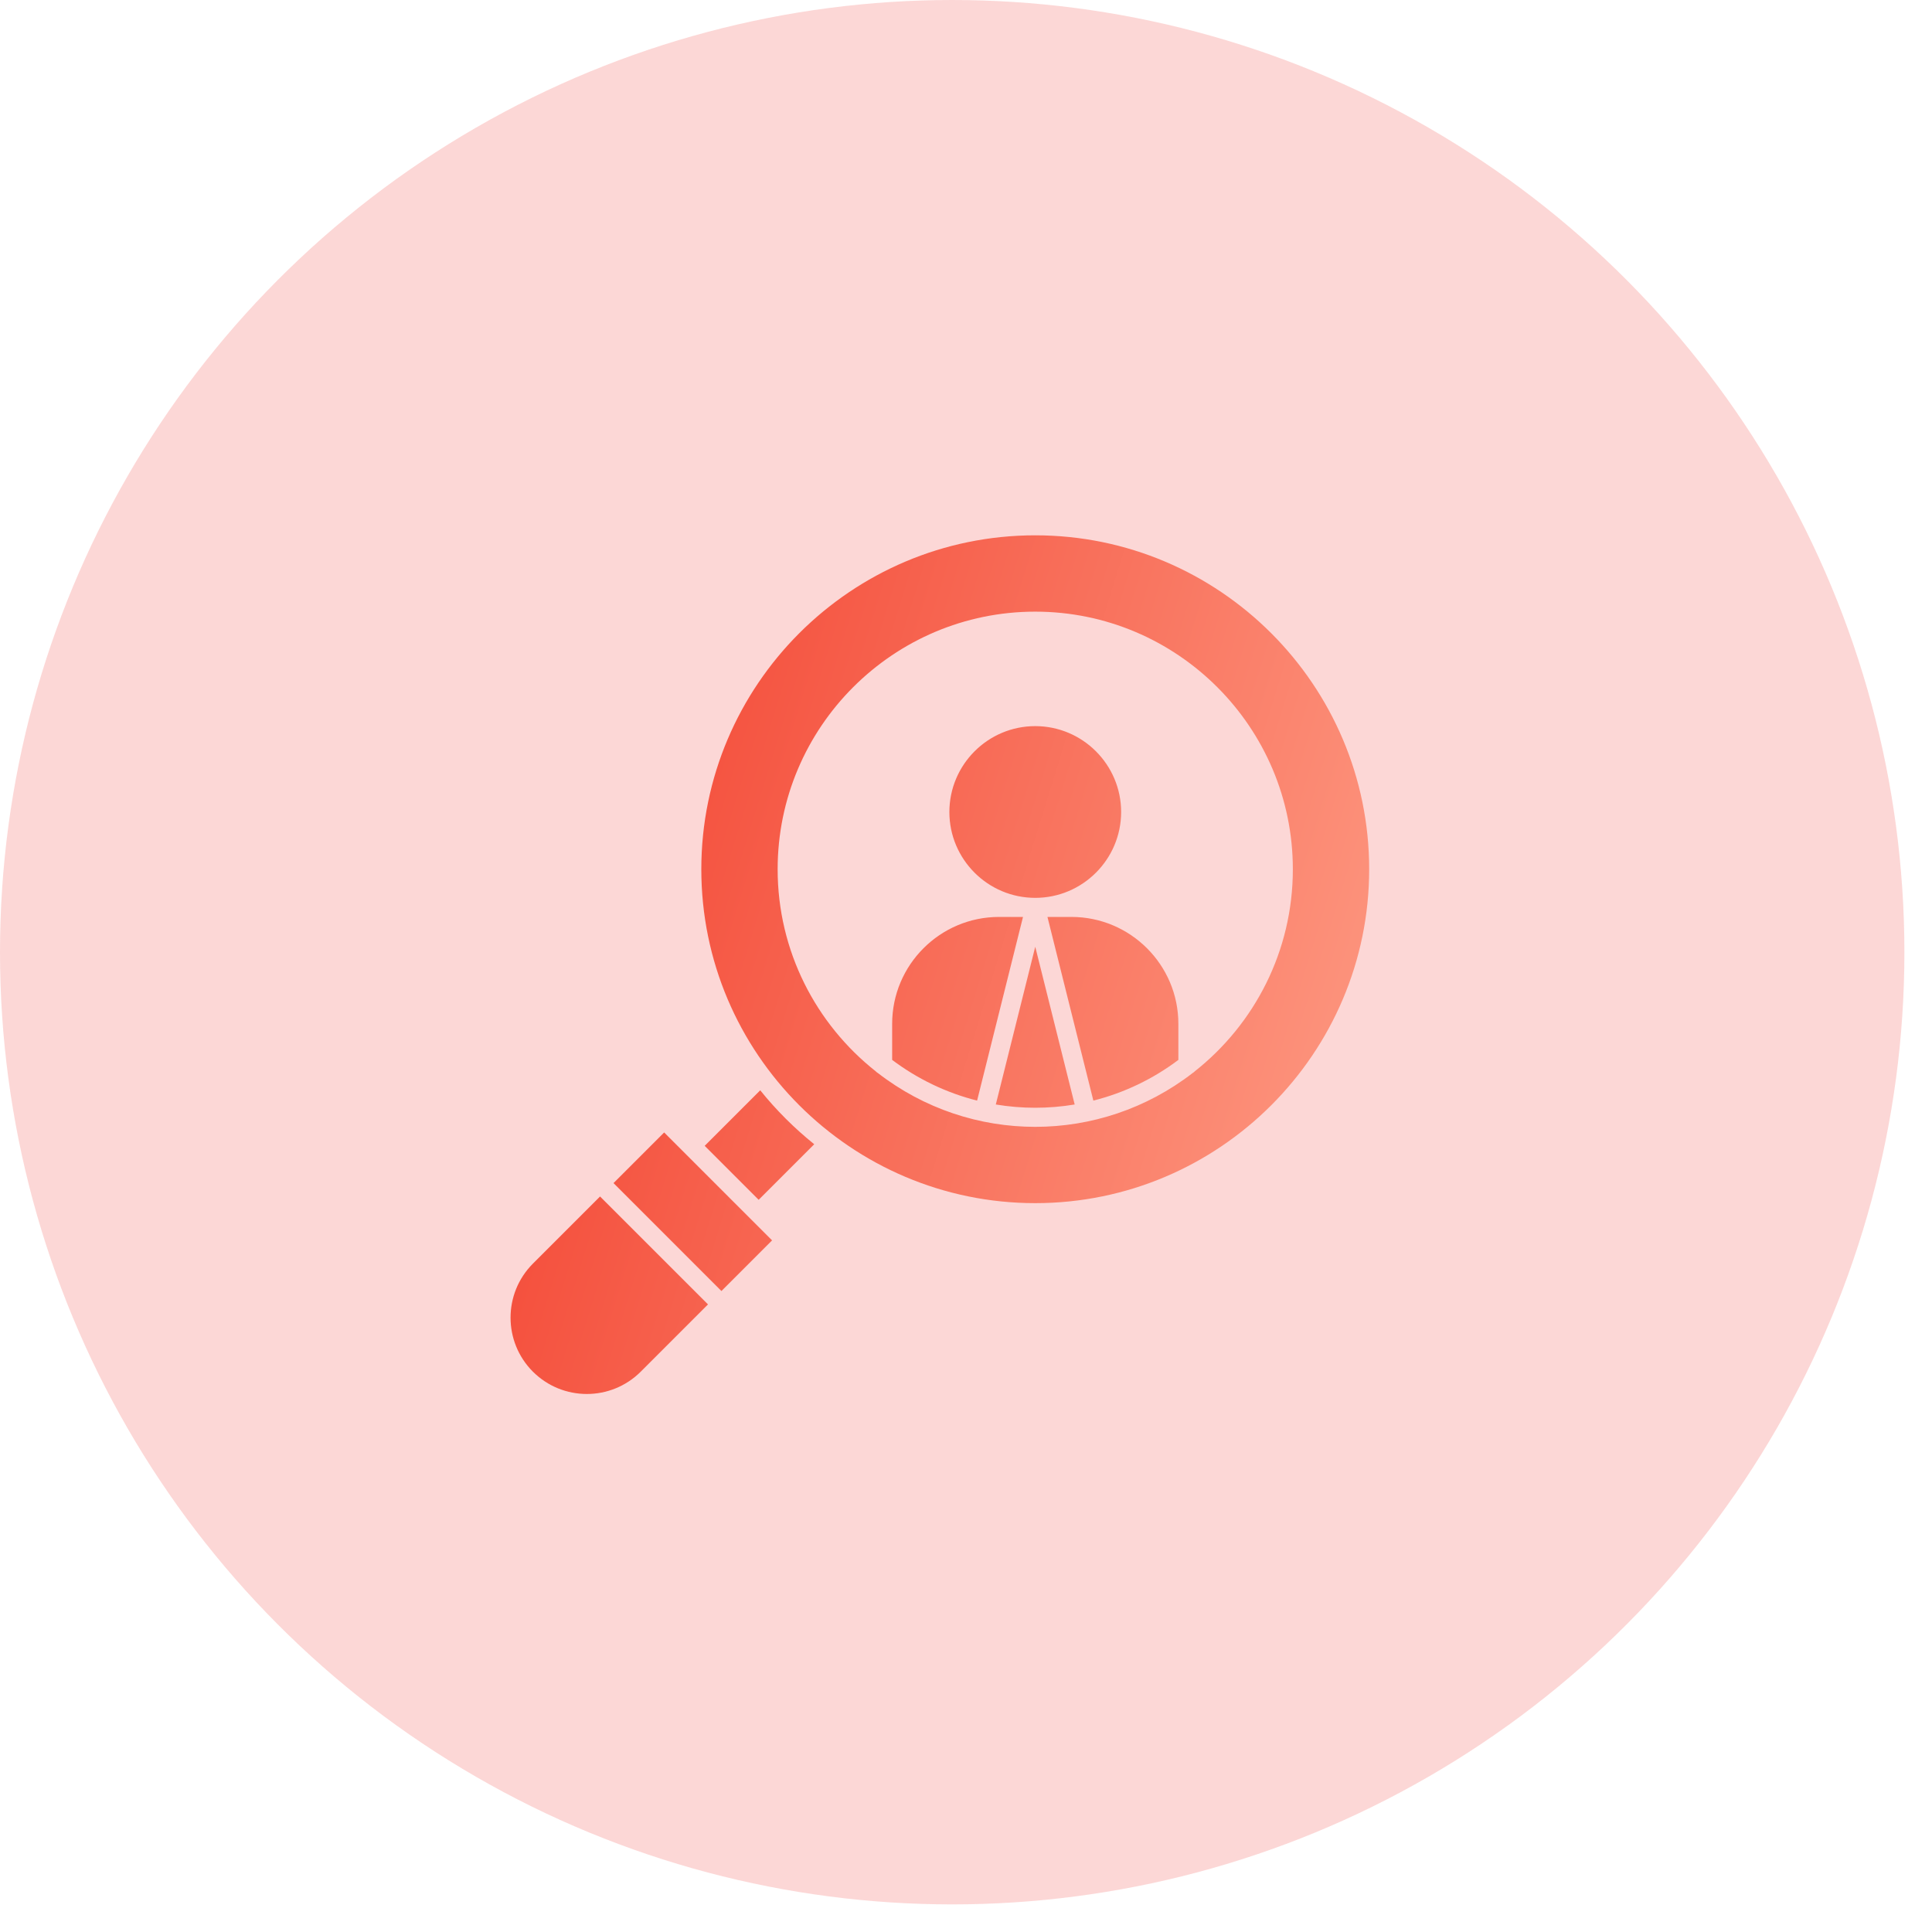
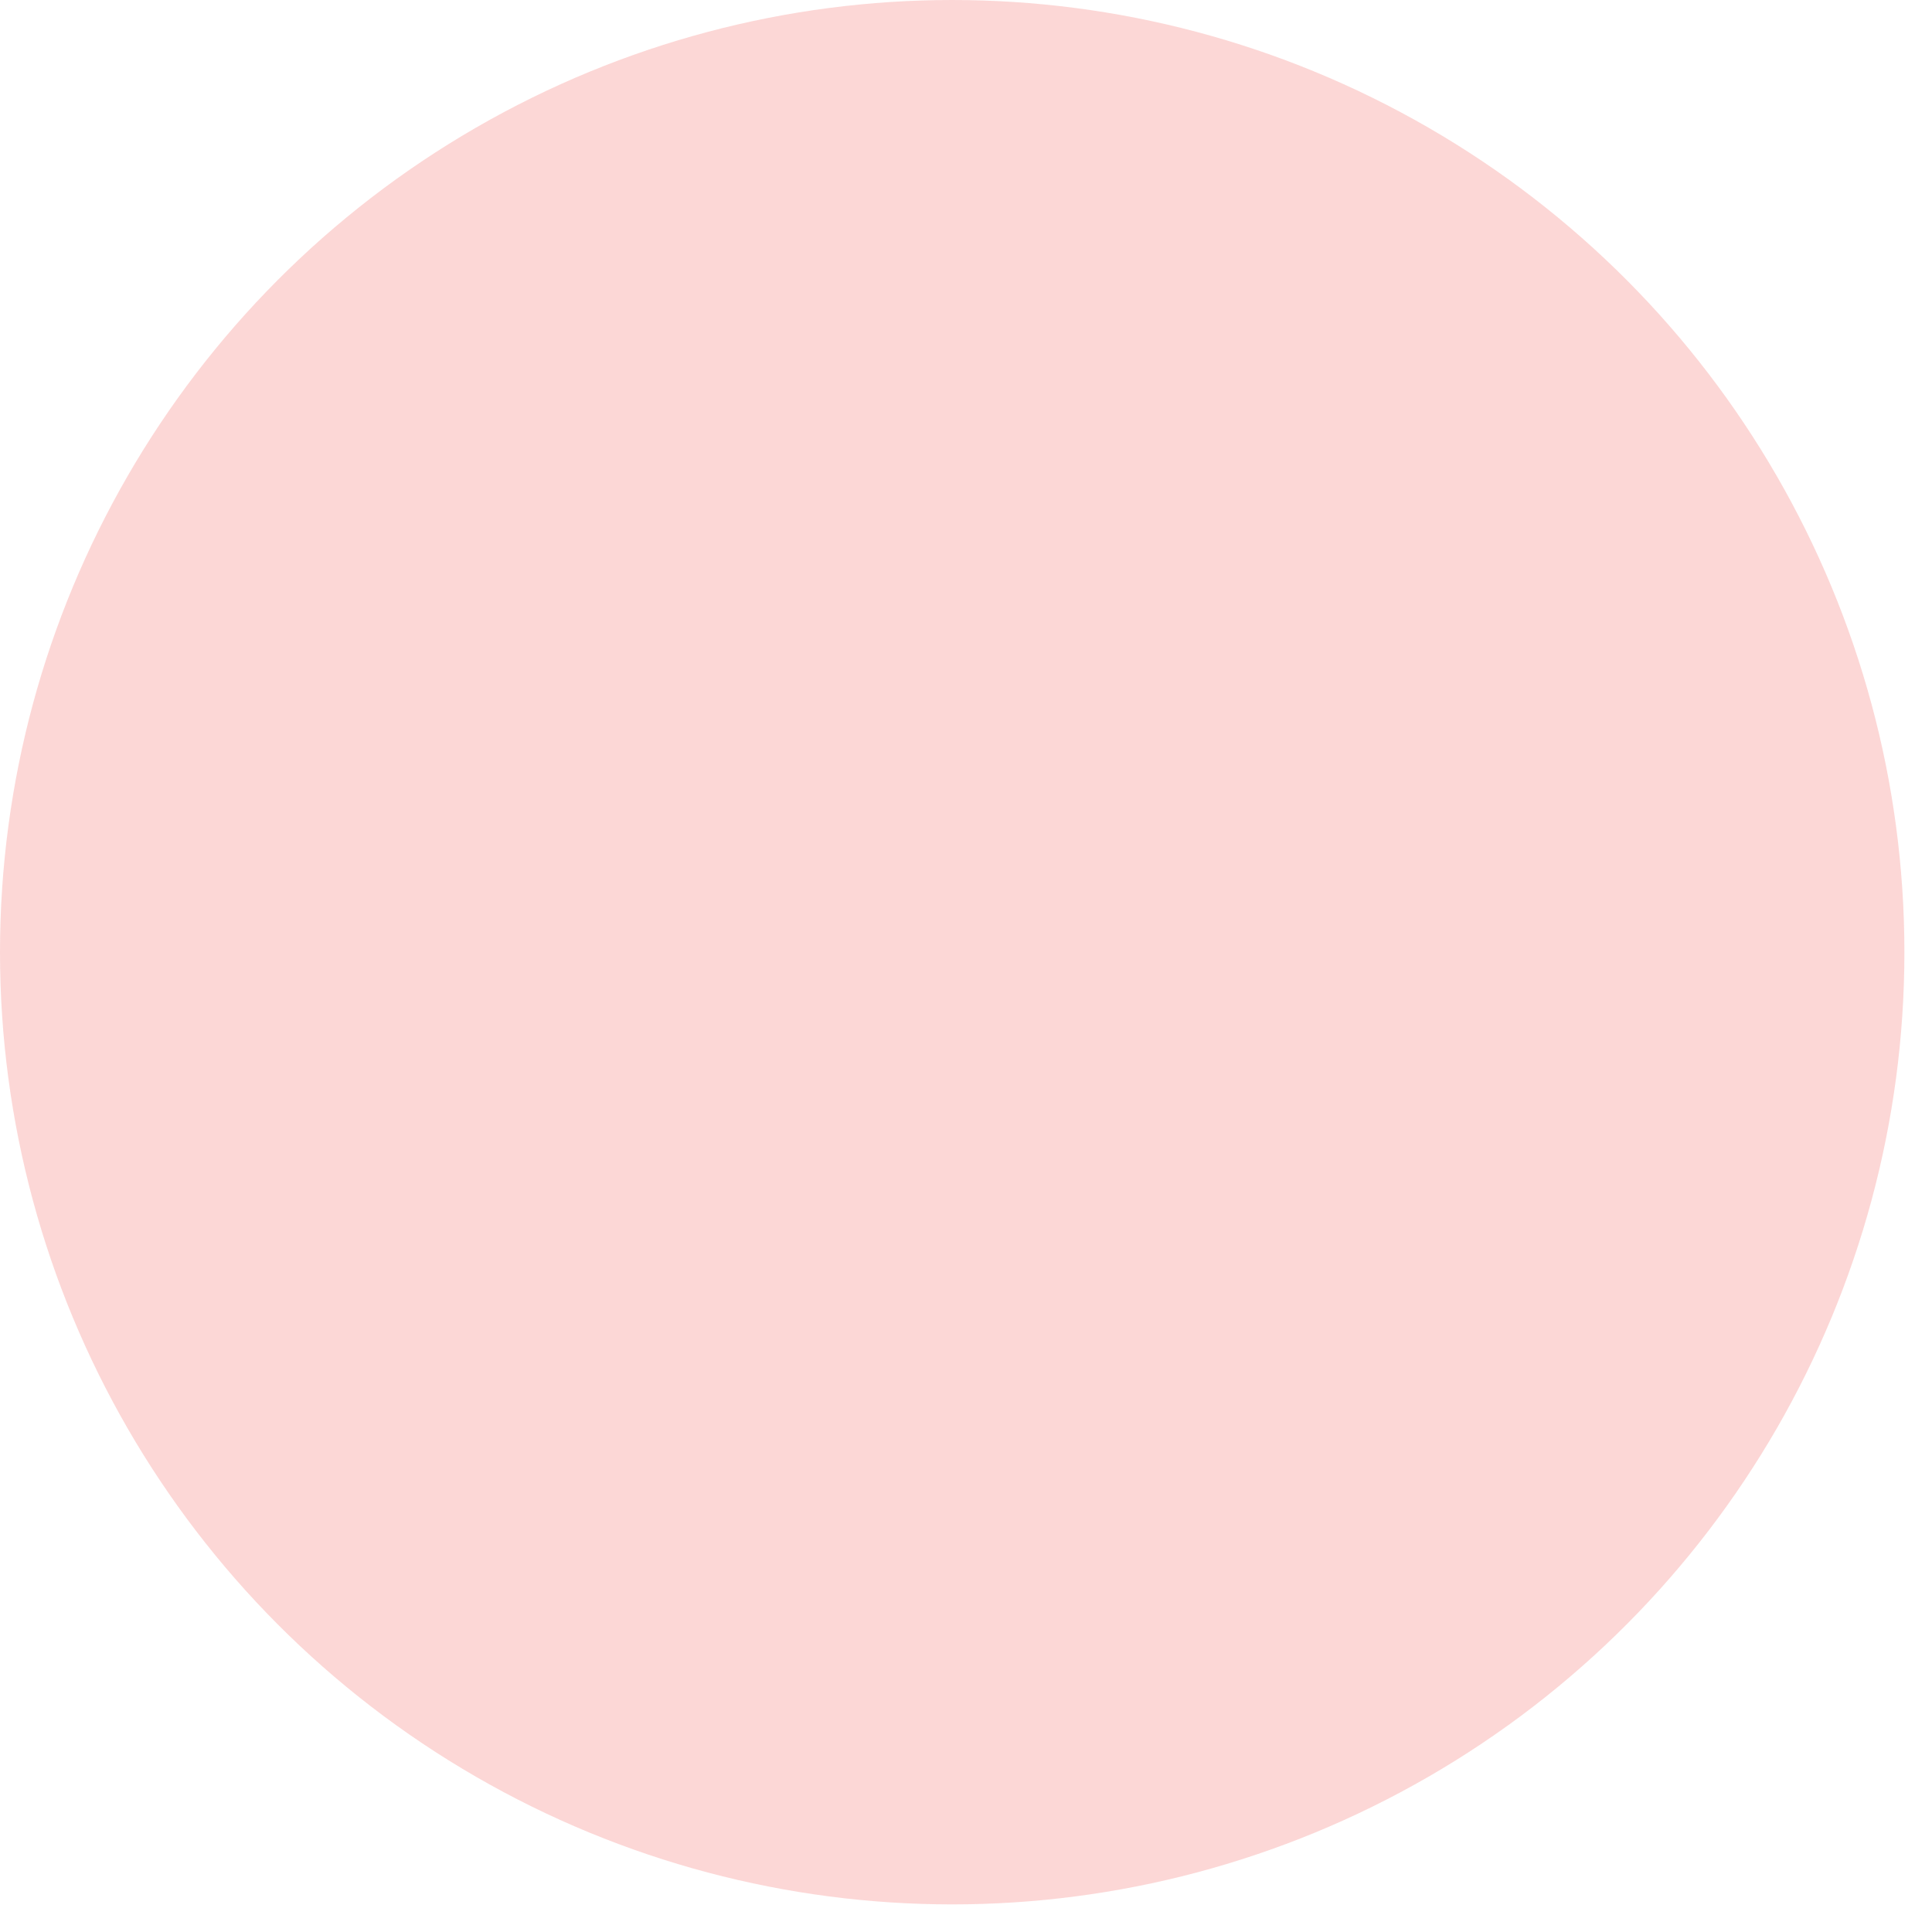
<svg xmlns="http://www.w3.org/2000/svg" width="63" height="63" viewBox="0 0 63 63" fill="none">
  <circle opacity="0.2" cx="31.05" cy="31.05" r="31.05" fill="#F23936" />
-   <path d="M23.087 42.535L20.895 44.727C19.923 45.699 18.349 45.699 17.376 44.727C16.406 43.756 16.406 42.178 17.376 41.207L19.567 39.016L23.087 42.535ZM25.176 40.447L23.525 42.099L20.006 38.579L21.657 36.928L25.176 40.447ZM33.758 17.456C39.762 17.456 44.647 22.341 44.647 28.345C44.647 34.349 39.762 39.233 33.758 39.233C27.754 39.233 22.869 34.349 22.869 28.345C22.869 22.341 27.754 17.456 33.758 17.456ZM24.79 35.553C25.312 36.201 25.903 36.791 26.551 37.312L24.739 39.124L22.979 37.364L24.79 35.553ZM33.758 19.945C29.126 19.945 25.358 23.713 25.358 28.345C25.358 31.014 26.61 33.396 28.557 34.935C28.576 34.956 28.599 34.974 28.624 34.988C31.651 37.333 35.87 37.329 38.893 34.988C38.917 34.974 38.94 34.956 38.96 34.935C40.907 33.396 42.158 31.014 42.158 28.345C42.158 23.713 38.389 19.945 33.758 19.945ZM35.044 36.016C34.191 36.158 33.325 36.158 32.472 36.016L33.758 30.872L35.044 36.016ZM31.862 35.889C30.845 35.633 29.907 35.175 29.092 34.562V33.385C29.092 31.463 30.655 29.9 32.576 29.9H33.359L31.862 35.889ZM34.94 29.9C36.862 29.901 38.425 31.464 38.425 33.385V34.562C37.61 35.176 36.671 35.633 35.653 35.889L34.156 29.9H34.94ZM33.758 23.678C35.302 23.678 36.559 24.935 36.559 26.479C36.558 28.022 35.302 29.278 33.758 29.278C32.214 29.278 30.958 28.022 30.958 26.479C30.958 24.935 32.214 23.678 33.758 23.678Z" fill="url(#paint0_linear_128_1744)" />
  <defs>
    <linearGradient id="paint0_linear_128_1744" x1="11.078" y1="36.917" x2="47.087" y2="48.033" gradientUnits="userSpaceOnUse">
      <stop stop-color="#F23E2C" />
      <stop offset="1" stop-color="#FFA78F" />
    </linearGradient>
  </defs>
</svg>